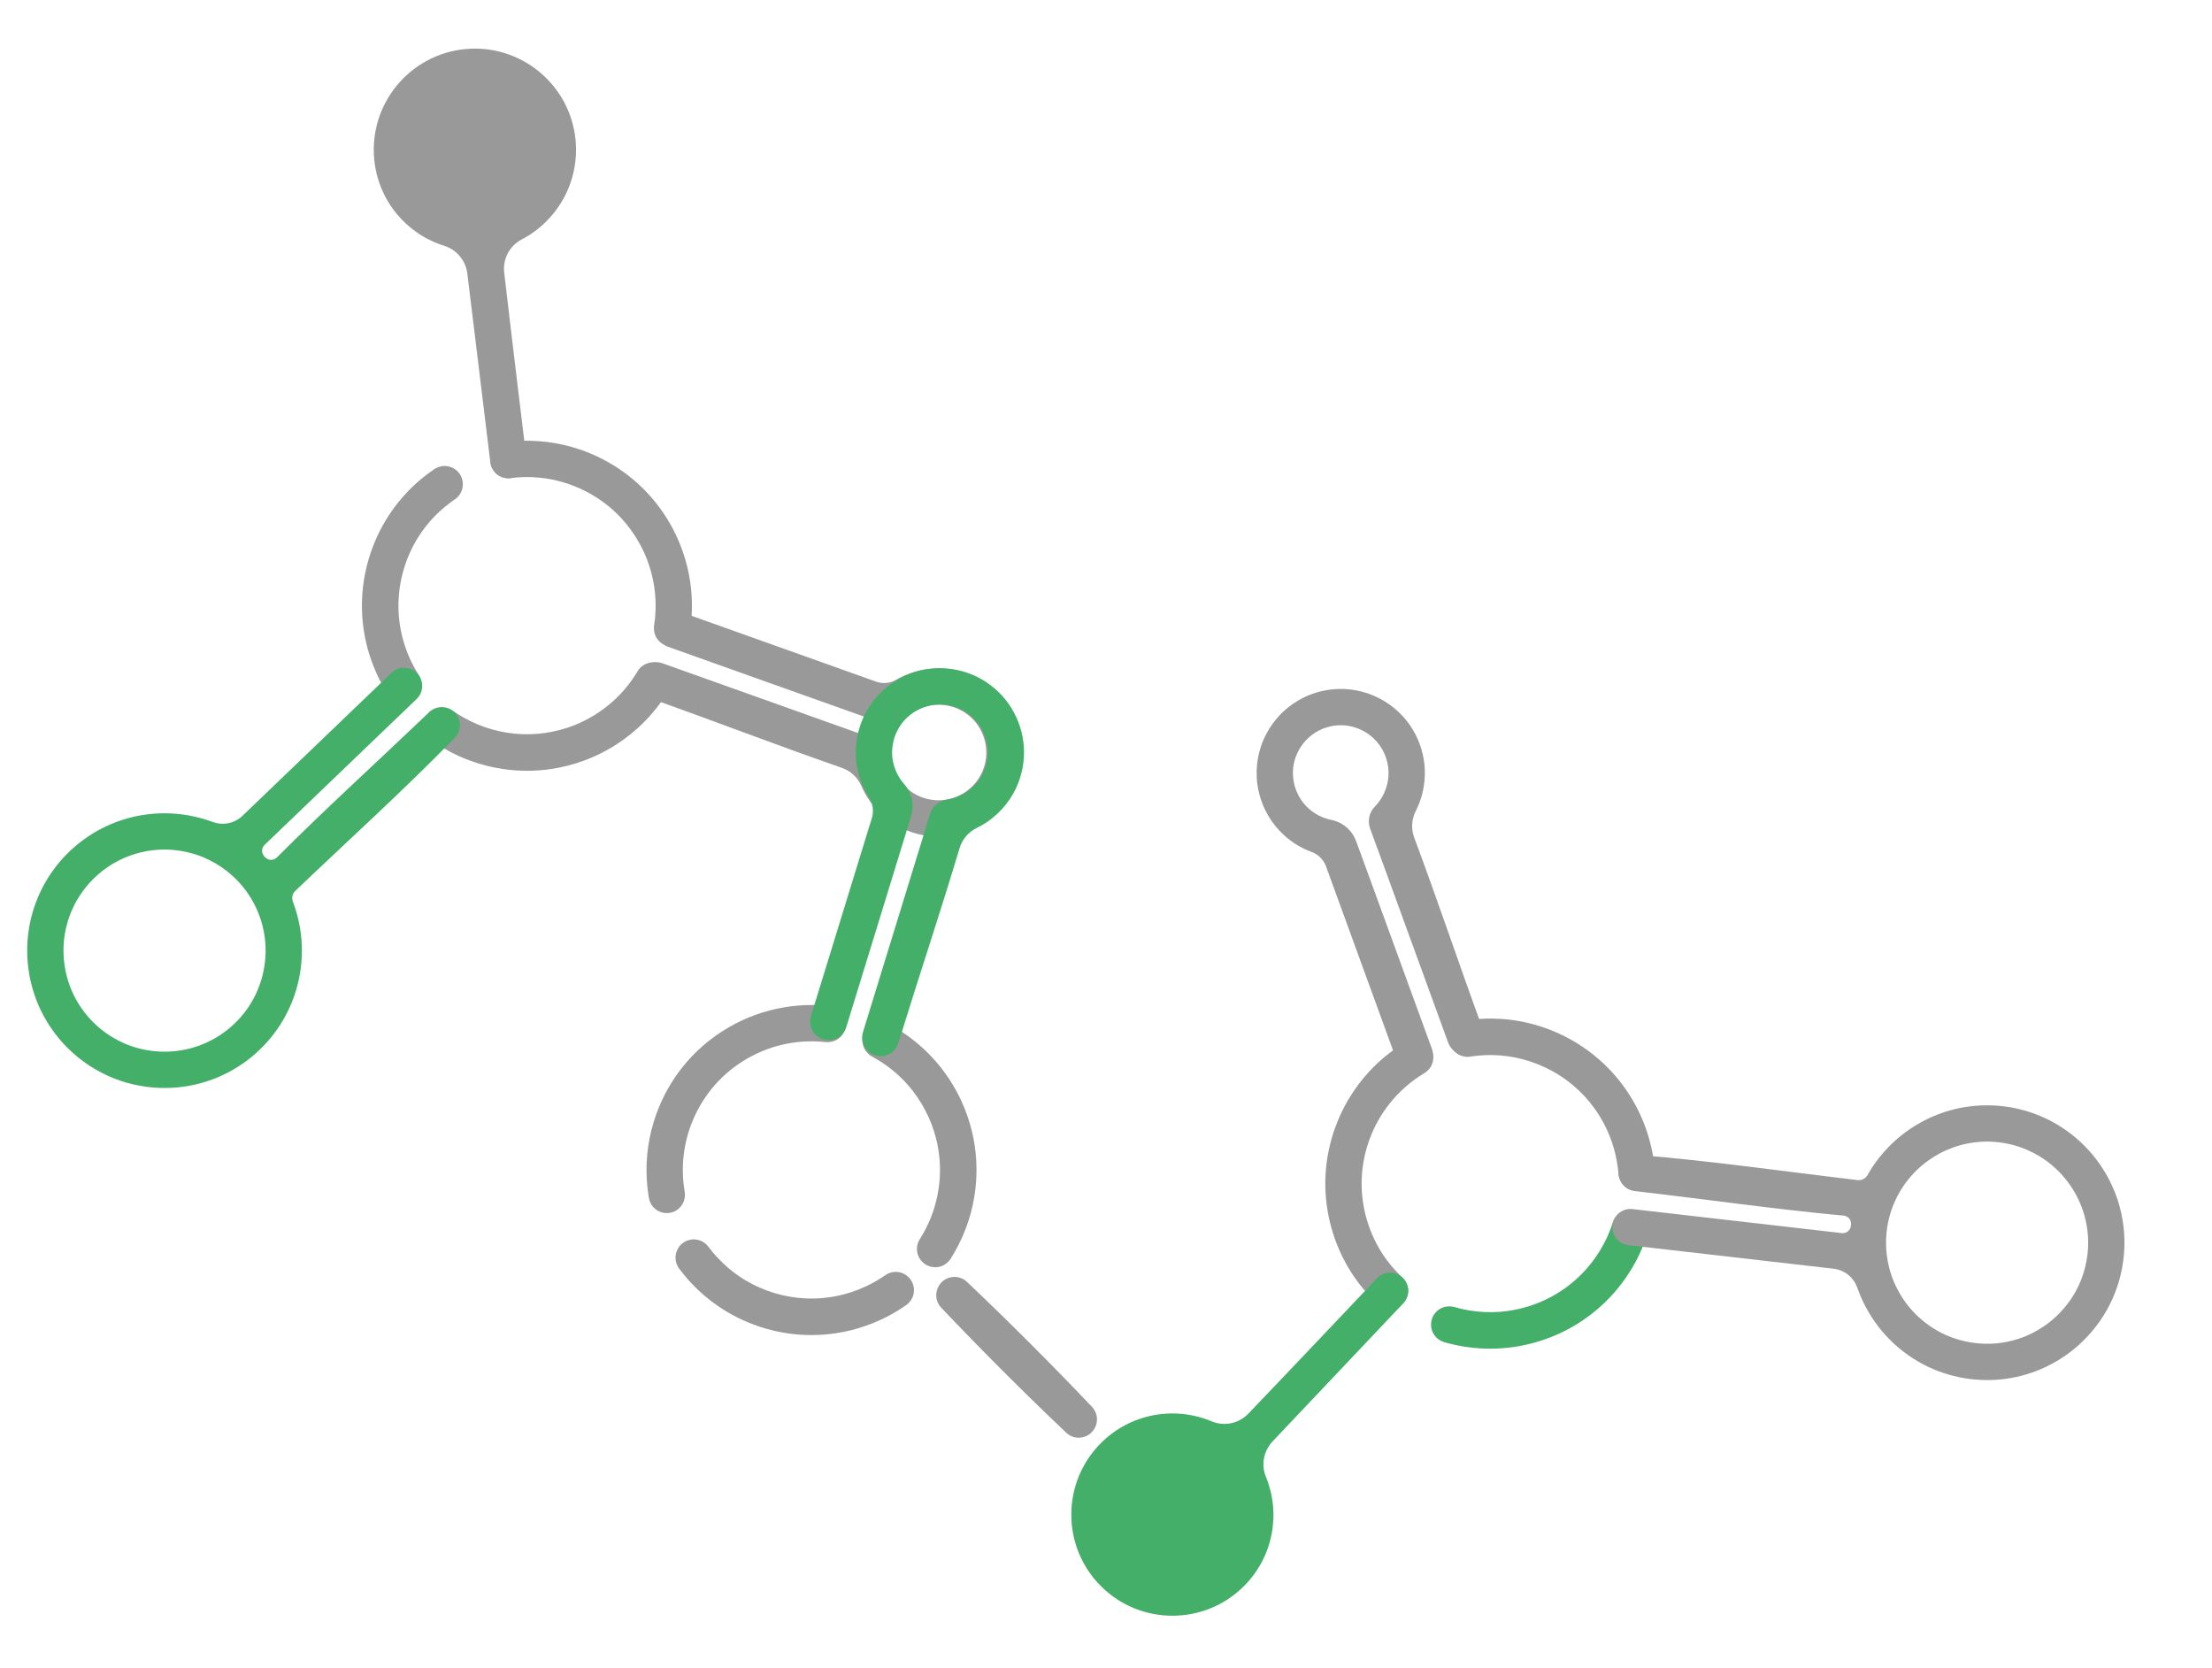
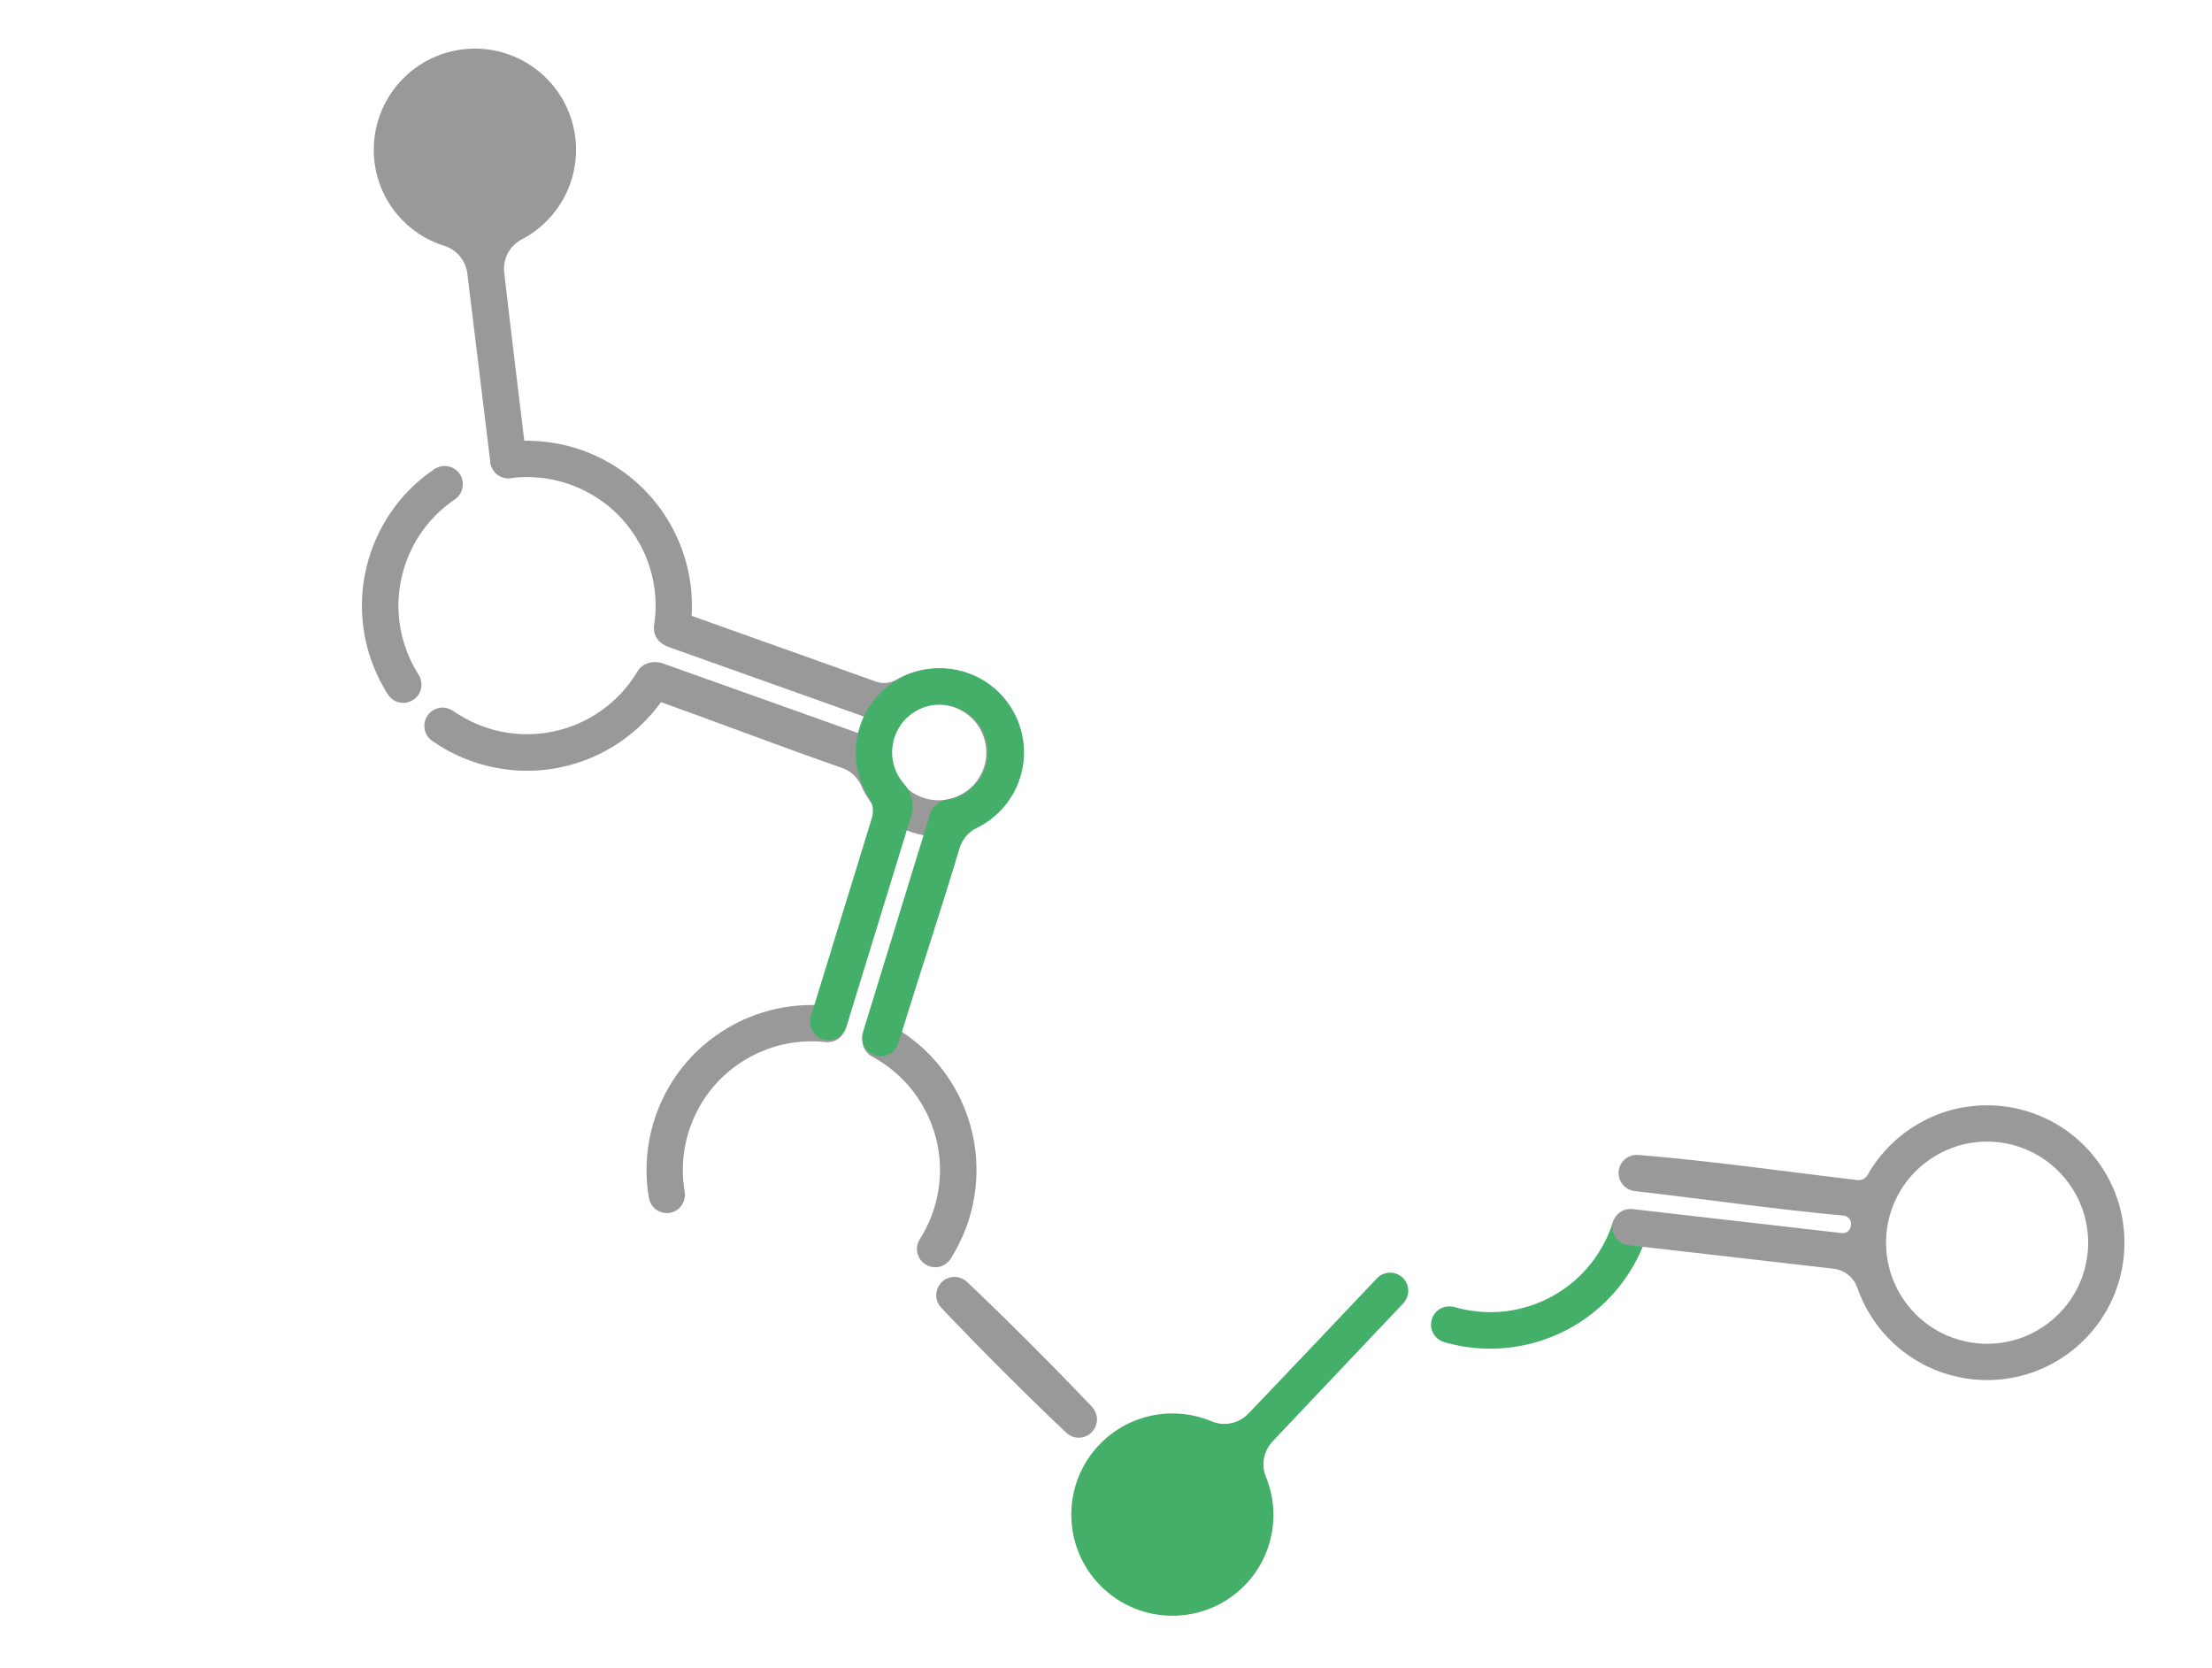
<svg xmlns="http://www.w3.org/2000/svg" width="100%" height="100%" viewBox="0 0 61 46" version="1.1" xml:space="preserve" style="fill-rule:evenodd;clip-rule:evenodd;stroke-linejoin:round;stroke-miterlimit:1.414;">
  <g>
    <path d="M18.034,18.264c0.08,0.005 0.155,0.023 0.225,0.062c0.202,0.112 0.303,0.354 0.241,0.576c-0.016,0.06 -0.045,0.111 -0.077,0.164c-0.026,0.042 -0.052,0.085 -0.08,0.127c-0.144,0.22 -0.307,0.427 -0.486,0.619c-0.089,0.095 -0.182,0.186 -0.278,0.272c-0.12,0.108 -0.246,0.21 -0.377,0.304c-0.338,0.245 -0.71,0.443 -1.102,0.587c-0.302,0.11 -0.616,0.19 -0.935,0.235c-0.855,0.121 -1.735,-0.01 -2.522,-0.367c-0.254,-0.115 -0.494,-0.255 -0.724,-0.414l-0.027,-0.02c-0.061,-0.051 -0.111,-0.11 -0.144,-0.183c-0.028,-0.061 -0.044,-0.128 -0.046,-0.195c-0.007,-0.206 0.118,-0.4 0.307,-0.48c0.052,-0.022 0.108,-0.035 0.164,-0.039c0.103,-0.007 0.2,0.02 0.29,0.07c0.06,0.038 0.118,0.08 0.178,0.118c0.233,0.145 0.48,0.265 0.739,0.354c0.527,0.181 1.093,0.236 1.645,0.158c0.248,-0.035 0.493,-0.097 0.729,-0.183c0.305,-0.112 0.595,-0.267 0.859,-0.458c0.287,-0.207 0.542,-0.458 0.754,-0.74c0.054,-0.072 0.105,-0.146 0.154,-0.222c0.027,-0.043 0.053,-0.087 0.08,-0.129l0.02,-0.027c0.022,-0.026 0.045,-0.051 0.071,-0.072c0.079,-0.067 0.173,-0.102 0.275,-0.116c0.034,-0.002 0.034,-0.002 0.067,-0.001Z" style="fill:#999;fill-rule:nonzero;" />
    <path d="M12.288,12.849c0.088,0.008 0.172,0.032 0.248,0.081c0.046,0.03 0.087,0.067 0.121,0.11c0.117,0.149 0.141,0.357 0.059,0.529c-0.034,0.071 -0.083,0.128 -0.142,0.179c-0.047,0.034 -0.095,0.066 -0.142,0.1c-0.11,0.082 -0.216,0.169 -0.317,0.262c-0.186,0.173 -0.353,0.366 -0.498,0.575c-0.354,0.513 -0.569,1.118 -0.618,1.739c-0.026,0.316 -0.007,0.637 0.053,0.948c0.06,0.309 0.161,0.608 0.299,0.891c0.037,0.074 0.075,0.146 0.117,0.217c0.031,0.054 0.064,0.106 0.095,0.159l0.015,0.029c0.039,0.093 0.055,0.19 0.039,0.29c-0.009,0.054 -0.026,0.107 -0.052,0.156c-0.094,0.178 -0.292,0.284 -0.493,0.265c-0.065,-0.006 -0.13,-0.025 -0.188,-0.056c-0.069,-0.037 -0.125,-0.089 -0.172,-0.15c-0.03,-0.044 -0.056,-0.088 -0.084,-0.133c-0.247,-0.421 -0.432,-0.874 -0.538,-1.351c-0.099,-0.44 -0.131,-0.896 -0.095,-1.346c0.068,-0.856 0.382,-1.69 0.899,-2.377c0.214,-0.283 0.46,-0.542 0.734,-0.768c0.112,-0.092 0.228,-0.178 0.348,-0.261l0.028,-0.018c0.069,-0.038 0.139,-0.06 0.218,-0.069c0.033,-0.001 0.033,-0.001 0.066,-0.001Z" style="fill:#999;fill-rule:nonzero;" />
    <path d="M14.609,12.153c0.312,0.008 0.621,0.043 0.926,0.112c0.928,0.21 1.779,0.713 2.408,1.427c0.234,0.267 0.438,0.56 0.604,0.874c0.197,0.37 0.342,0.766 0.431,1.175c0.094,0.432 0.124,0.876 0.09,1.316c-0.006,0.083 -0.015,0.166 -0.026,0.248c-0.01,0.073 -0.019,0.146 -0.047,0.214c-0.027,0.066 -0.068,0.125 -0.12,0.173c-0.044,0.042 -0.096,0.075 -0.151,0.098c-0.047,0.019 -0.097,0.031 -0.147,0.036c-0.205,0.018 -0.405,-0.095 -0.495,-0.28c-0.04,-0.084 -0.053,-0.173 -0.048,-0.265c0.009,-0.075 0.021,-0.149 0.029,-0.225c0.038,-0.393 0.013,-0.79 -0.08,-1.176c-0.076,-0.318 -0.196,-0.625 -0.356,-0.91c-0.135,-0.242 -0.298,-0.468 -0.486,-0.673c-0.545,-0.593 -1.29,-0.984 -2.086,-1.104c-0.22,-0.033 -0.444,-0.045 -0.667,-0.036c-0.113,0.005 -0.225,0.019 -0.337,0.029c-0.031,0.001 -0.03,0.001 -0.061,0c-0.102,-0.009 -0.197,-0.042 -0.278,-0.105c-0.04,-0.031 -0.075,-0.069 -0.103,-0.11c-0.105,-0.152 -0.118,-0.354 -0.032,-0.517c0.023,-0.045 0.054,-0.086 0.089,-0.121c0.064,-0.065 0.146,-0.111 0.234,-0.132c0.061,-0.015 0.124,-0.02 0.186,-0.026c0.13,-0.013 0.261,-0.019 0.392,-0.022c0.065,0 0.065,0 0.131,0Z" style="fill:#999;fill-rule:nonzero;" />
    <path d="M12.888,7.545c-0.043,-0.358 -0.292,-0.658 -0.636,-0.767c-1.034,-0.32 -1.823,-1.239 -1.932,-2.384c-0.146,-1.532 0.98,-2.895 2.512,-3.041c1.532,-0.146 2.895,0.98 3.041,2.513c0.11,1.162 -0.51,2.226 -1.485,2.736c-0.337,0.176 -0.529,0.541 -0.483,0.918c0.177,1.542 0.611,5.109 0.611,5.109c0.003,0.042 0.005,0.082 -0.001,0.124c-0.012,0.096 -0.052,0.188 -0.115,0.261c-0.128,0.15 -0.337,0.212 -0.525,0.155c-0.053,-0.016 -0.103,-0.04 -0.148,-0.073c-0.045,-0.032 -0.084,-0.071 -0.116,-0.116c-0.032,-0.045 -0.057,-0.096 -0.072,-0.149c-0.011,-0.035 -0.011,-0.044 -0.017,-0.081c0,0 -0.449,-3.688 -0.634,-5.205Z" style="fill:#999;" />
-     <path d="M5.862,22.663c0.284,0.108 0.605,0.042 0.825,-0.168c1.085,-1.042 4.11,-3.943 4.11,-3.943c0.022,-0.02 0.045,-0.039 0.07,-0.056c0.051,-0.034 0.107,-0.058 0.166,-0.071c0.03,-0.007 0.06,-0.01 0.09,-0.012c0.03,0 0.03,0 0.061,0.002c0.026,0.003 0.033,0.003 0.059,0.008c0.05,0.01 0.098,0.028 0.142,0.052c0.044,0.025 0.084,0.056 0.119,0.092c0.128,0.133 0.172,0.331 0.114,0.505c-0.02,0.058 -0.049,0.111 -0.088,0.158c-0.017,0.021 -0.022,0.025 -0.041,0.045c0,0 -3.4,3.261 -4.192,4.022c-0.089,0.085 -0.093,0.227 -0.008,0.317c0.007,0.008 0.014,0.016 0.022,0.024c0.042,0.045 0.1,0.071 0.161,0.072c0.062,0.001 0.121,-0.023 0.164,-0.067c1.366,-1.369 2.803,-2.667 4.199,-4.006c0.025,-0.023 0.05,-0.044 0.079,-0.062c0.085,-0.054 0.186,-0.081 0.286,-0.077c0.045,0.002 0.088,0.011 0.132,0.023c0.031,0.011 0.031,0.011 0.062,0.024c0.06,0.031 0.115,0.068 0.16,0.119c0.121,0.135 0.16,0.329 0.1,0.5c-0.023,0.064 -0.059,0.12 -0.103,0.171c-1.422,1.459 -2.935,2.825 -4.409,4.232c-0.078,0.075 -0.104,0.19 -0.066,0.292c0,0.001 0,0.001 0,0.001c0.146,0.383 0.23,0.79 0.246,1.2c0.029,0.719 -0.149,1.443 -0.513,2.064c-0.21,0.359 -0.479,0.683 -0.794,0.955c-0.296,0.256 -0.633,0.467 -0.994,0.62c-0.407,0.173 -0.844,0.274 -1.285,0.296c-0.471,0.025 -0.944,-0.039 -1.392,-0.186c-0.491,-0.163 -0.946,-0.427 -1.331,-0.772c-0.367,-0.328 -0.67,-0.728 -0.885,-1.172c-0.2,-0.412 -0.322,-0.861 -0.363,-1.317c-0.038,-0.423 -0.004,-0.853 0.1,-1.265c0.095,-0.374 0.246,-0.733 0.449,-1.061c0.409,-0.662 1.024,-1.191 1.74,-1.495c0.421,-0.179 0.874,-0.28 1.331,-0.298c0.426,-0.018 0.85,0.039 1.259,0.161c0.073,0.022 0.145,0.047 0.217,0.073c0,0 0,0 0.001,0Zm-0.413,0.916c-0.287,-0.097 -0.587,-0.15 -0.89,-0.153c-0.449,-0.003 -0.899,0.102 -1.298,0.309c-0.417,0.215 -0.777,0.536 -1.039,0.926c-0.152,0.227 -0.271,0.476 -0.35,0.737c-0.091,0.299 -0.132,0.615 -0.119,0.927c0.015,0.336 0.088,0.67 0.22,0.98c0.141,0.332 0.347,0.634 0.603,0.888c0.272,0.269 0.598,0.482 0.955,0.62c0.555,0.214 1.175,0.244 1.748,0.087c0.252,-0.069 0.493,-0.174 0.715,-0.31c0.271,-0.166 0.514,-0.38 0.714,-0.627c0.173,-0.215 0.315,-0.455 0.417,-0.712c0.125,-0.313 0.192,-0.647 0.199,-0.984c0.006,-0.335 -0.047,-0.672 -0.16,-0.988c-0.124,-0.348 -0.316,-0.669 -0.565,-0.942c-0.268,-0.294 -0.596,-0.526 -0.961,-0.685c-0.062,-0.027 -0.125,-0.051 -0.189,-0.073Z" style="fill:#44af69;" />
    <path d="M24.157,18.795c0.185,0.066 0.39,0.047 0.56,-0.052c0,0 0,0 0,0c0.26,-0.151 0.549,-0.251 0.847,-0.292c0.229,-0.032 0.463,-0.029 0.691,0.008c0.099,0.016 0.195,0.04 0.29,0.067c0.058,0.018 0.115,0.038 0.171,0.059c0.091,0.036 0.181,0.076 0.267,0.123c0.202,0.108 0.386,0.247 0.547,0.409c0.197,0.199 0.356,0.433 0.47,0.689c0.114,0.255 0.181,0.531 0.197,0.81c0.013,0.23 -0.008,0.462 -0.063,0.685c-0.066,0.266 -0.178,0.52 -0.331,0.747c-0.179,0.265 -0.414,0.492 -0.684,0.662c-0.316,0.199 -0.678,0.32 -1.049,0.351c-0.307,0.025 -0.619,-0.012 -0.911,-0.108c-0.243,-0.08 -0.471,-0.199 -0.675,-0.352c-0.181,-0.137 -0.342,-0.301 -0.476,-0.484c-0.1,-0.138 -0.185,-0.287 -0.253,-0.442c-0.102,-0.237 -0.299,-0.42 -0.544,-0.504c-1.771,-0.616 -3.523,-1.291 -5.289,-1.921c-0.035,-0.014 -0.069,-0.029 -0.101,-0.049c-0.084,-0.053 -0.152,-0.131 -0.193,-0.222c-0.026,-0.056 -0.041,-0.118 -0.045,-0.18c-0.012,-0.216 0.117,-0.421 0.317,-0.503c0.046,-0.019 0.095,-0.031 0.144,-0.036c0.076,-0.007 0.149,0.005 0.221,0.028l5.362,1.912l0.001,-0.002c0,0 0.297,0.106 0.56,0.199c0.21,0.075 0.358,0.264 0.381,0.486c0,0 0,0 0,0c0.016,0.147 0.056,0.291 0.118,0.424c0.068,0.145 0.162,0.278 0.277,0.389c0.127,0.123 0.278,0.219 0.442,0.283c0.165,0.063 0.341,0.094 0.518,0.088c0.159,-0.006 0.317,-0.041 0.464,-0.102c0.137,-0.057 0.264,-0.137 0.374,-0.236c0.097,-0.086 0.18,-0.186 0.246,-0.296c0.07,-0.115 0.122,-0.241 0.154,-0.371c0.101,-0.409 -0.007,-0.851 -0.279,-1.171c-0.128,-0.149 -0.286,-0.264 -0.464,-0.346c-0.042,-0.018 -0.085,-0.034 -0.128,-0.049c-0.181,-0.057 -0.369,-0.079 -0.557,-0.058c-0.25,0.029 -0.487,0.13 -0.681,0.286c-0.249,0.203 -0.587,0.261 -0.89,0.153c-0.187,-0.064 -0.347,-0.121 -0.347,-0.121l-5.39,-1.92l-0.035,-0.014c-0.034,-0.017 -0.066,-0.034 -0.096,-0.056c-0.071,-0.052 -0.127,-0.122 -0.163,-0.201c-0.026,-0.057 -0.041,-0.118 -0.044,-0.18c-0.013,-0.216 0.116,-0.422 0.316,-0.503c0.046,-0.019 0.095,-0.031 0.145,-0.036c0.076,-0.007 0.148,0.005 0.22,0.027c0,0 4.193,1.495 5.388,1.922Z" style="fill:#999;" />
-     <path d="M41.175,28.086c0.163,0.005 0.325,0.014 0.487,0.035c0.383,0.048 0.761,0.146 1.12,0.289c0.477,0.19 0.922,0.462 1.31,0.8c0.538,0.469 0.96,1.063 1.226,1.725c0.135,0.334 0.23,0.684 0.283,1.041c0.011,0.075 0.02,0.15 0.027,0.225c0.005,0.043 0.01,0.088 0.008,0.132c-0.002,0.06 -0.015,0.121 -0.038,0.177c-0.088,0.211 -0.315,0.339 -0.542,0.304c-0.05,-0.007 -0.099,-0.023 -0.144,-0.045c-0.055,-0.027 -0.105,-0.064 -0.146,-0.108c-0.063,-0.067 -0.107,-0.15 -0.126,-0.24c-0.008,-0.04 -0.01,-0.081 -0.014,-0.123c-0.005,-0.051 -0.007,-0.065 -0.014,-0.117c-0.008,-0.058 -0.017,-0.117 -0.027,-0.175c-0.043,-0.224 -0.103,-0.444 -0.186,-0.657c-0.216,-0.553 -0.57,-1.048 -1.026,-1.429c-0.173,-0.144 -0.36,-0.273 -0.558,-0.382c-0.263,-0.145 -0.544,-0.257 -0.835,-0.333c-0.33,-0.085 -0.673,-0.123 -1.013,-0.11c-0.103,0.004 -0.205,0.012 -0.307,0.025c-0.051,0.006 -0.1,0.014 -0.151,0.02c-0.03,0.002 -0.03,0.002 -0.06,0.002c-0.093,-0.006 -0.18,-0.031 -0.258,-0.082c-0.174,-0.112 -0.262,-0.327 -0.218,-0.529c0.011,-0.049 0.029,-0.097 0.054,-0.141c0.031,-0.053 0.07,-0.101 0.117,-0.14c0.064,-0.052 0.137,-0.085 0.217,-0.104c0.074,-0.014 0.149,-0.023 0.223,-0.032c0.131,-0.014 0.263,-0.023 0.395,-0.027c0.065,-0.002 0.131,-0.002 0.196,-0.001Z" style="fill:#999;fill-rule:nonzero;" />
    <path d="M44.983,33.375c0.074,0.007 0.145,0.025 0.211,0.062c0.046,0.025 0.088,0.058 0.124,0.097c0.102,0.109 0.15,0.26 0.131,0.408c-0.007,0.052 -0.023,0.101 -0.04,0.151c-0.012,0.034 -0.03,0.085 -0.042,0.119c-0.052,0.139 -0.11,0.276 -0.174,0.409c-0.204,0.42 -0.472,0.808 -0.792,1.148c-0.42,0.445 -0.932,0.802 -1.494,1.045c-0.751,0.324 -1.583,0.444 -2.394,0.337c-0.175,-0.022 -0.348,-0.055 -0.519,-0.098c-0.105,-0.026 -0.215,-0.049 -0.306,-0.11c-0.053,-0.035 -0.099,-0.08 -0.135,-0.132c-0.03,-0.043 -0.053,-0.091 -0.069,-0.141c-0.056,-0.185 0.002,-0.391 0.145,-0.52c0.039,-0.036 0.084,-0.065 0.132,-0.086c0.099,-0.044 0.204,-0.052 0.31,-0.033c0.056,0.014 0.113,0.03 0.169,0.045c0.089,0.021 0.177,0.041 0.267,0.056c0.273,0.046 0.551,0.061 0.827,0.042c0.628,-0.042 1.242,-0.254 1.761,-0.608c0.277,-0.189 0.526,-0.418 0.738,-0.676c0.199,-0.243 0.366,-0.512 0.495,-0.797c0.034,-0.076 0.065,-0.152 0.094,-0.23c0.021,-0.057 0.039,-0.115 0.06,-0.173c0.013,-0.029 0.013,-0.028 0.027,-0.057c0.022,-0.036 0.045,-0.071 0.075,-0.102c0.065,-0.069 0.15,-0.119 0.242,-0.142c0.031,-0.008 0.062,-0.012 0.094,-0.014c0.031,-0.001 0.031,-0.001 0.063,0Z" style="fill:#44af69;fill-rule:nonzero;" />
-     <path d="M39.076,28.66c0.084,0.012 0.162,0.037 0.233,0.085c0.039,0.027 0.075,0.059 0.105,0.096c0.123,0.15 0.148,0.363 0.062,0.538c-0.037,0.076 -0.093,0.137 -0.16,0.188c-0.066,0.043 -0.133,0.082 -0.198,0.125c-0.348,0.237 -0.654,0.531 -0.9,0.874c-0.206,0.286 -0.368,0.602 -0.481,0.936c-0.081,0.238 -0.136,0.486 -0.165,0.737c-0.087,0.757 0.079,1.532 0.463,2.19c0.173,0.298 0.392,0.565 0.641,0.802l0.025,0.025c0.055,0.065 0.097,0.136 0.117,0.219c0.014,0.058 0.018,0.118 0.011,0.177c-0.006,0.048 -0.018,0.094 -0.037,0.138c-0.076,0.178 -0.254,0.299 -0.448,0.304c-0.083,0.002 -0.167,-0.017 -0.241,-0.055c-0.032,-0.016 -0.061,-0.037 -0.089,-0.059c-0.04,-0.035 -0.079,-0.073 -0.117,-0.11c-0.281,-0.281 -0.527,-0.593 -0.727,-0.937c-0.442,-0.758 -0.66,-1.639 -0.617,-2.516c0.019,-0.388 0.089,-0.774 0.206,-1.145c0.136,-0.43 0.335,-0.839 0.59,-1.211c0.304,-0.444 0.688,-0.834 1.129,-1.143c0.068,-0.048 0.137,-0.094 0.208,-0.138c0.047,-0.03 0.094,-0.061 0.145,-0.082c0.056,-0.024 0.113,-0.035 0.174,-0.04c0.036,0 0.035,0 0.071,0.002Z" style="fill:#999;fill-rule:nonzero;" />
    <path d="M35.094,39.746c-0.248,0.262 -0.32,0.645 -0.184,0.979c0.413,1.001 0.209,2.194 -0.603,3.009c-1.087,1.09 -2.855,1.092 -3.945,0.005c-1.089,-1.087 -1.092,-2.854 -0.005,-3.944c0.825,-0.827 2.04,-1.028 3.055,-0.603c0.35,0.147 0.754,0.062 1.015,-0.213c1.074,-1.12 3.545,-3.73 3.545,-3.73c0.03,-0.03 0.06,-0.057 0.095,-0.079c0.082,-0.052 0.178,-0.079 0.275,-0.078c0.197,0.003 0.378,0.125 0.454,0.306c0.022,0.051 0.035,0.105 0.039,0.16c0.003,0.055 -0.002,0.111 -0.016,0.164c-0.015,0.053 -0.038,0.104 -0.069,0.15c-0.02,0.031 -0.027,0.037 -0.051,0.065c0,0 -2.554,2.698 -3.605,3.809Z" style="fill:#44af69;" />
    <path d="M51.219,35.512c-0.098,-0.288 -0.353,-0.494 -0.656,-0.528c-1.494,-0.172 -5.658,-0.65 -5.658,-0.65c-0.03,-0.004 -0.059,-0.009 -0.088,-0.018c-0.058,-0.018 -0.113,-0.046 -0.161,-0.083c-0.024,-0.019 -0.045,-0.04 -0.066,-0.062c-0.02,-0.023 -0.019,-0.023 -0.038,-0.047c-0.014,-0.023 -0.018,-0.028 -0.031,-0.052c-0.024,-0.044 -0.041,-0.092 -0.05,-0.142c-0.01,-0.049 -0.011,-0.1 -0.006,-0.15c0.021,-0.183 0.145,-0.343 0.317,-0.41c0.056,-0.022 0.117,-0.033 0.177,-0.034c0.027,0 0.034,0.001 0.061,0.004c0,0 4.68,0.537 5.772,0.662c0.123,0.014 0.234,-0.073 0.249,-0.196c0.002,-0.011 0.003,-0.021 0.004,-0.032c0.008,-0.061 -0.009,-0.122 -0.047,-0.17c-0.039,-0.048 -0.095,-0.079 -0.156,-0.084c-1.926,-0.179 -3.842,-0.457 -5.764,-0.677c-0.033,-0.005 -0.066,-0.011 -0.098,-0.022c-0.096,-0.031 -0.181,-0.091 -0.242,-0.171c-0.027,-0.036 -0.048,-0.075 -0.066,-0.116c-0.012,-0.031 -0.012,-0.031 -0.021,-0.063c-0.015,-0.066 -0.021,-0.132 -0.011,-0.199c0.027,-0.179 0.152,-0.334 0.322,-0.396c0.064,-0.024 0.129,-0.032 0.197,-0.031c2.03,0.165 4.048,0.458 6.071,0.696c0.108,0.012 0.214,-0.041 0.268,-0.136c0,0 0,0 0,0c0.202,-0.357 0.462,-0.681 0.767,-0.955c0.536,-0.481 1.206,-0.806 1.917,-0.922c0.41,-0.067 0.832,-0.066 1.242,0.002c0.387,0.065 0.763,0.19 1.112,0.37c0.392,0.203 0.749,0.475 1.048,0.801c0.319,0.347 0.572,0.752 0.744,1.191c0.188,0.481 0.275,1 0.255,1.517c-0.019,0.493 -0.133,0.981 -0.338,1.429c-0.19,0.417 -0.457,0.798 -0.783,1.12c-0.301,0.299 -0.654,0.547 -1.037,0.73c-0.349,0.166 -0.722,0.278 -1.104,0.331c-0.771,0.107 -1.571,-0.028 -2.262,-0.386c-0.406,-0.21 -0.772,-0.494 -1.078,-0.834c-0.285,-0.317 -0.512,-0.68 -0.679,-1.072c-0.029,-0.071 -0.057,-0.143 -0.082,-0.215c-0.001,0 -0.001,0 -0.001,0Zm0.969,-0.266c0.108,0.282 0.259,0.547 0.45,0.782c0.284,0.348 0.652,0.627 1.066,0.803c0.432,0.183 0.909,0.256 1.376,0.209c0.271,-0.028 0.539,-0.095 0.791,-0.201c0.288,-0.121 0.557,-0.291 0.789,-0.5c0.25,-0.225 0.46,-0.494 0.615,-0.794c0.165,-0.32 0.266,-0.671 0.299,-1.031c0.034,-0.381 -0.011,-0.768 -0.133,-1.131c-0.189,-0.564 -0.561,-1.06 -1.048,-1.402c-0.213,-0.149 -0.448,-0.268 -0.694,-0.353c-0.301,-0.102 -0.621,-0.153 -0.938,-0.149c-0.276,0.004 -0.552,0.048 -0.814,0.133c-0.321,0.103 -0.621,0.265 -0.885,0.475c-0.262,0.208 -0.488,0.465 -0.659,0.753c-0.189,0.317 -0.313,0.67 -0.365,1.036c-0.056,0.394 -0.025,0.795 0.085,1.177c0.02,0.065 0.041,0.129 0.065,0.193Z" style="fill:#999;" />
-     <path d="M36.568,23.891c-0.067,-0.185 -0.212,-0.33 -0.396,-0.398c0,0 0,0 -0.001,0c-0.282,-0.104 -0.543,-0.263 -0.764,-0.466c-0.171,-0.156 -0.319,-0.338 -0.435,-0.538c-0.051,-0.086 -0.094,-0.175 -0.134,-0.266c-0.023,-0.056 -0.044,-0.112 -0.064,-0.169c-0.03,-0.093 -0.056,-0.187 -0.076,-0.284c-0.045,-0.224 -0.056,-0.455 -0.033,-0.682c0.028,-0.278 0.106,-0.551 0.23,-0.801c0.125,-0.251 0.294,-0.478 0.498,-0.669c0.169,-0.157 0.361,-0.288 0.568,-0.389c0.247,-0.119 0.515,-0.194 0.787,-0.221c0.318,-0.031 0.643,0.005 0.946,0.104c0.354,0.117 0.679,0.318 0.939,0.584c0.216,0.221 0.386,0.484 0.498,0.771c0.094,0.237 0.148,0.489 0.16,0.744c0.01,0.227 -0.013,0.455 -0.069,0.675c-0.043,0.166 -0.103,0.326 -0.18,0.477c-0.117,0.23 -0.132,0.499 -0.04,0.74c0.656,1.757 1.253,3.537 1.895,5.299c0.012,0.036 0.022,0.071 0.027,0.109c0.012,0.099 -0.004,0.201 -0.048,0.29c-0.027,0.056 -0.065,0.107 -0.11,0.149c-0.158,0.148 -0.399,0.179 -0.59,0.078c-0.044,-0.024 -0.084,-0.054 -0.119,-0.089c-0.054,-0.054 -0.091,-0.117 -0.12,-0.187l-1.949,-5.35l-0.002,0.001c0,0 -0.108,-0.296 -0.203,-0.558c-0.076,-0.21 -0.025,-0.445 0.131,-0.604c0,0 0,0 0,0c0.103,-0.105 0.188,-0.228 0.251,-0.361c0.068,-0.145 0.11,-0.302 0.123,-0.462c0.014,-0.175 -0.009,-0.353 -0.065,-0.52c-0.056,-0.167 -0.145,-0.323 -0.262,-0.455c-0.106,-0.119 -0.233,-0.219 -0.375,-0.293c-0.131,-0.069 -0.273,-0.116 -0.42,-0.138c-0.127,-0.019 -0.257,-0.019 -0.385,0c-0.133,0.02 -0.263,0.06 -0.384,0.119c-0.379,0.183 -0.65,0.548 -0.723,0.962c-0.034,0.193 -0.021,0.389 0.029,0.578c0.013,0.044 0.028,0.087 0.044,0.13c0.071,0.175 0.174,0.334 0.311,0.465c0.182,0.174 0.411,0.292 0.654,0.342c0.316,0.062 0.576,0.285 0.686,0.588c0.07,0.185 0.128,0.345 0.128,0.345l1.96,5.375l0.012,0.036c0.009,0.036 0.016,0.072 0.018,0.11c0.005,0.087 -0.013,0.175 -0.051,0.253c-0.027,0.056 -0.065,0.107 -0.11,0.149c-0.158,0.148 -0.399,0.179 -0.59,0.077c-0.043,-0.023 -0.084,-0.053 -0.119,-0.088c-0.054,-0.054 -0.091,-0.117 -0.12,-0.187c0,0 -1.523,-4.183 -1.958,-5.375Z" style="fill:#999;" />
    <path d="M24.336,28.19c0.045,0.006 0.088,0.014 0.13,0.031c0.051,0.019 0.098,0.047 0.145,0.074c0.073,0.04 0.144,0.083 0.215,0.128c0.37,0.237 0.706,0.527 0.993,0.86c0.273,0.316 0.502,0.669 0.679,1.047c0.137,0.291 0.243,0.597 0.315,0.91c0.204,0.881 0.137,1.811 -0.187,2.654c-0.109,0.285 -0.248,0.556 -0.409,0.814l-0.019,0.028c-0.063,0.081 -0.141,0.144 -0.239,0.179c-0.053,0.019 -0.109,0.028 -0.165,0.029c-0.206,0.002 -0.397,-0.127 -0.473,-0.319c-0.024,-0.063 -0.036,-0.13 -0.035,-0.197c0.002,-0.081 0.025,-0.155 0.06,-0.226c0.036,-0.062 0.074,-0.122 0.11,-0.183c0.108,-0.192 0.2,-0.391 0.271,-0.599c0.208,-0.603 0.251,-1.255 0.121,-1.879c-0.051,-0.246 -0.129,-0.486 -0.231,-0.715c-0.121,-0.274 -0.278,-0.534 -0.464,-0.769c-0.22,-0.278 -0.482,-0.521 -0.774,-0.722c-0.074,-0.051 -0.15,-0.098 -0.228,-0.143c-0.044,-0.026 -0.09,-0.05 -0.134,-0.076l-0.028,-0.019c-0.071,-0.056 -0.129,-0.123 -0.165,-0.208c-0.077,-0.178 -0.041,-0.39 0.088,-0.535c0.038,-0.041 0.082,-0.077 0.131,-0.104c0.071,-0.039 0.146,-0.057 0.225,-0.062c0.034,0 0.034,0 0.068,0.002Z" style="fill:#999;fill-rule:nonzero;" />
-     <path d="M19.166,34.176c0.1,0.01 0.194,0.042 0.274,0.104c0.026,0.02 0.049,0.043 0.071,0.068c0.052,0.063 0.1,0.128 0.152,0.191c0.255,0.3 0.551,0.558 0.889,0.761c0.512,0.308 1.105,0.484 1.703,0.504c0.334,0.011 0.67,-0.024 0.994,-0.107c0.287,-0.074 0.567,-0.183 0.827,-0.326c0.072,-0.039 0.144,-0.081 0.213,-0.126c0.052,-0.034 0.103,-0.069 0.155,-0.103l0.029,-0.016c0.07,-0.033 0.143,-0.054 0.222,-0.055c0.066,-0.001 0.132,0.011 0.193,0.036c0.187,0.074 0.315,0.259 0.317,0.461c0.001,0.055 -0.007,0.11 -0.024,0.162c-0.031,0.096 -0.09,0.175 -0.167,0.24c-0.042,0.031 -0.085,0.06 -0.129,0.089c-0.124,0.08 -0.25,0.157 -0.382,0.226c-0.28,0.148 -0.576,0.267 -0.881,0.354c-0.455,0.13 -0.929,0.188 -1.401,0.172c-0.859,-0.029 -1.707,-0.308 -2.415,-0.794c-0.269,-0.183 -0.518,-0.397 -0.741,-0.634c-0.119,-0.127 -0.229,-0.261 -0.335,-0.4l-0.019,-0.027c-0.041,-0.066 -0.07,-0.137 -0.079,-0.214c-0.026,-0.2 0.074,-0.401 0.249,-0.501c0.069,-0.039 0.142,-0.058 0.22,-0.066c0.033,0 0.032,0 0.065,0.001Z" style="fill:#999;fill-rule:nonzero;" />
    <path d="M22.434,27.712c0.1,0.003 0.199,0.006 0.299,0.014c0.068,0.006 0.139,0.009 0.206,0.024c0.108,0.025 0.206,0.087 0.276,0.173c0.032,0.04 0.058,0.084 0.076,0.131c0.068,0.171 0.034,0.371 -0.086,0.51c-0.033,0.038 -0.071,0.072 -0.114,0.098c-0.087,0.055 -0.186,0.077 -0.288,0.076c-0.076,-0.006 -0.151,-0.015 -0.227,-0.019c-0.395,-0.021 -0.791,0.022 -1.172,0.131c-0.314,0.091 -0.615,0.224 -0.893,0.396c-0.258,0.159 -0.495,0.351 -0.704,0.57c-0.525,0.551 -0.862,1.27 -0.952,2.026c-0.029,0.239 -0.033,0.481 -0.012,0.721c0.009,0.112 0.028,0.223 0.043,0.335c0.003,0.031 0.003,0.031 0.003,0.061c-0.005,0.112 -0.04,0.218 -0.112,0.307c-0.031,0.039 -0.069,0.073 -0.111,0.101c-0.153,0.102 -0.356,0.111 -0.517,0.023c-0.045,-0.024 -0.085,-0.055 -0.12,-0.092c-0.042,-0.043 -0.076,-0.094 -0.1,-0.15c-0.033,-0.076 -0.042,-0.159 -0.054,-0.24c-0.019,-0.13 -0.032,-0.26 -0.039,-0.391c-0.035,-0.606 0.055,-1.217 0.26,-1.789c0.235,-0.657 0.621,-1.257 1.124,-1.741c0.419,-0.402 0.914,-0.723 1.451,-0.941c0.483,-0.196 0.995,-0.305 1.515,-0.33c0.083,-0.003 0.165,-0.004 0.248,-0.004Z" style="fill:#999;fill-rule:nonzero;" />
    <path d="M24.044,22.554c0.057,-0.188 0.029,-0.391 -0.077,-0.557c0,0 0,0 0,0c-0.162,-0.253 -0.274,-0.538 -0.329,-0.833c-0.042,-0.228 -0.049,-0.462 -0.022,-0.692c0.012,-0.098 0.031,-0.195 0.054,-0.292c0.016,-0.058 0.032,-0.116 0.051,-0.173c0.032,-0.093 0.068,-0.184 0.111,-0.273c0.099,-0.206 0.23,-0.396 0.385,-0.564c0.19,-0.205 0.417,-0.375 0.667,-0.5c0.25,-0.125 0.522,-0.204 0.801,-0.232c0.229,-0.024 0.461,-0.013 0.687,0.032c0.269,0.054 0.528,0.155 0.761,0.298c0.273,0.167 0.51,0.392 0.692,0.655c0.212,0.306 0.349,0.662 0.396,1.032c0.039,0.305 0.016,0.618 -0.068,0.915c-0.068,0.245 -0.177,0.479 -0.322,0.689c-0.128,0.187 -0.285,0.356 -0.462,0.497c-0.133,0.107 -0.278,0.198 -0.431,0.272c-0.232,0.113 -0.406,0.318 -0.478,0.566c-0.538,1.797 -1.135,3.576 -1.686,5.369c-0.013,0.036 -0.026,0.07 -0.045,0.103c-0.049,0.086 -0.124,0.158 -0.213,0.203c-0.055,0.028 -0.116,0.046 -0.178,0.052c-0.215,0.022 -0.426,-0.098 -0.517,-0.294c-0.02,-0.045 -0.035,-0.093 -0.042,-0.143c-0.01,-0.075 -0.002,-0.148 0.018,-0.221l1.674,-5.442l-0.002,0c0,0 0.092,-0.302 0.174,-0.568c0.066,-0.214 0.248,-0.37 0.469,-0.403c0,0 0,0 0,0c0.146,-0.022 0.288,-0.068 0.418,-0.137c0.142,-0.074 0.27,-0.174 0.377,-0.294c0.117,-0.131 0.206,-0.286 0.262,-0.453c0.056,-0.168 0.079,-0.346 0.065,-0.521c-0.012,-0.16 -0.054,-0.316 -0.121,-0.46c-0.063,-0.134 -0.149,-0.258 -0.253,-0.363c-0.09,-0.093 -0.193,-0.171 -0.307,-0.233c-0.118,-0.065 -0.245,-0.111 -0.377,-0.137c-0.413,-0.083 -0.85,0.044 -1.157,0.331c-0.144,0.133 -0.252,0.297 -0.326,0.478c-0.016,0.043 -0.03,0.086 -0.043,0.13c-0.049,0.183 -0.063,0.372 -0.033,0.559c0.04,0.249 0.151,0.481 0.315,0.668c0.215,0.24 0.288,0.575 0.193,0.882c-0.057,0.19 -0.106,0.353 -0.106,0.353l-1.681,5.469l-0.012,0.035c-0.015,0.035 -0.031,0.068 -0.052,0.099c-0.048,0.073 -0.115,0.132 -0.193,0.171c-0.056,0.028 -0.116,0.046 -0.178,0.053c-0.215,0.022 -0.426,-0.098 -0.517,-0.294c-0.021,-0.046 -0.035,-0.094 -0.042,-0.143c-0.01,-0.076 -0.002,-0.148 0.018,-0.222c0,0 1.308,-4.254 1.682,-5.467Z" style="fill:#44af69;" />
    <path d="M26.354,35.21c0.078,0.007 0.153,0.028 0.221,0.068c0.03,0.017 0.057,0.038 0.083,0.061c1.184,1.125 2.34,2.28 3.465,3.464c0.062,0.073 0.106,0.158 0.122,0.253c0.039,0.228 -0.088,0.459 -0.301,0.548c-0.048,0.021 -0.098,0.033 -0.15,0.038c-0.06,0.005 -0.122,0 -0.18,-0.016c-0.076,-0.021 -0.143,-0.06 -0.203,-0.112c-1.184,-1.124 -2.339,-2.28 -3.464,-3.464c-0.051,-0.059 -0.09,-0.126 -0.111,-0.202c-0.062,-0.223 0.04,-0.465 0.243,-0.576c0.069,-0.039 0.144,-0.057 0.223,-0.062c0.026,-0.001 0.026,-0.001 0.052,0Z" style="fill:#999;fill-rule:nonzero;" />
  </g>
</svg>